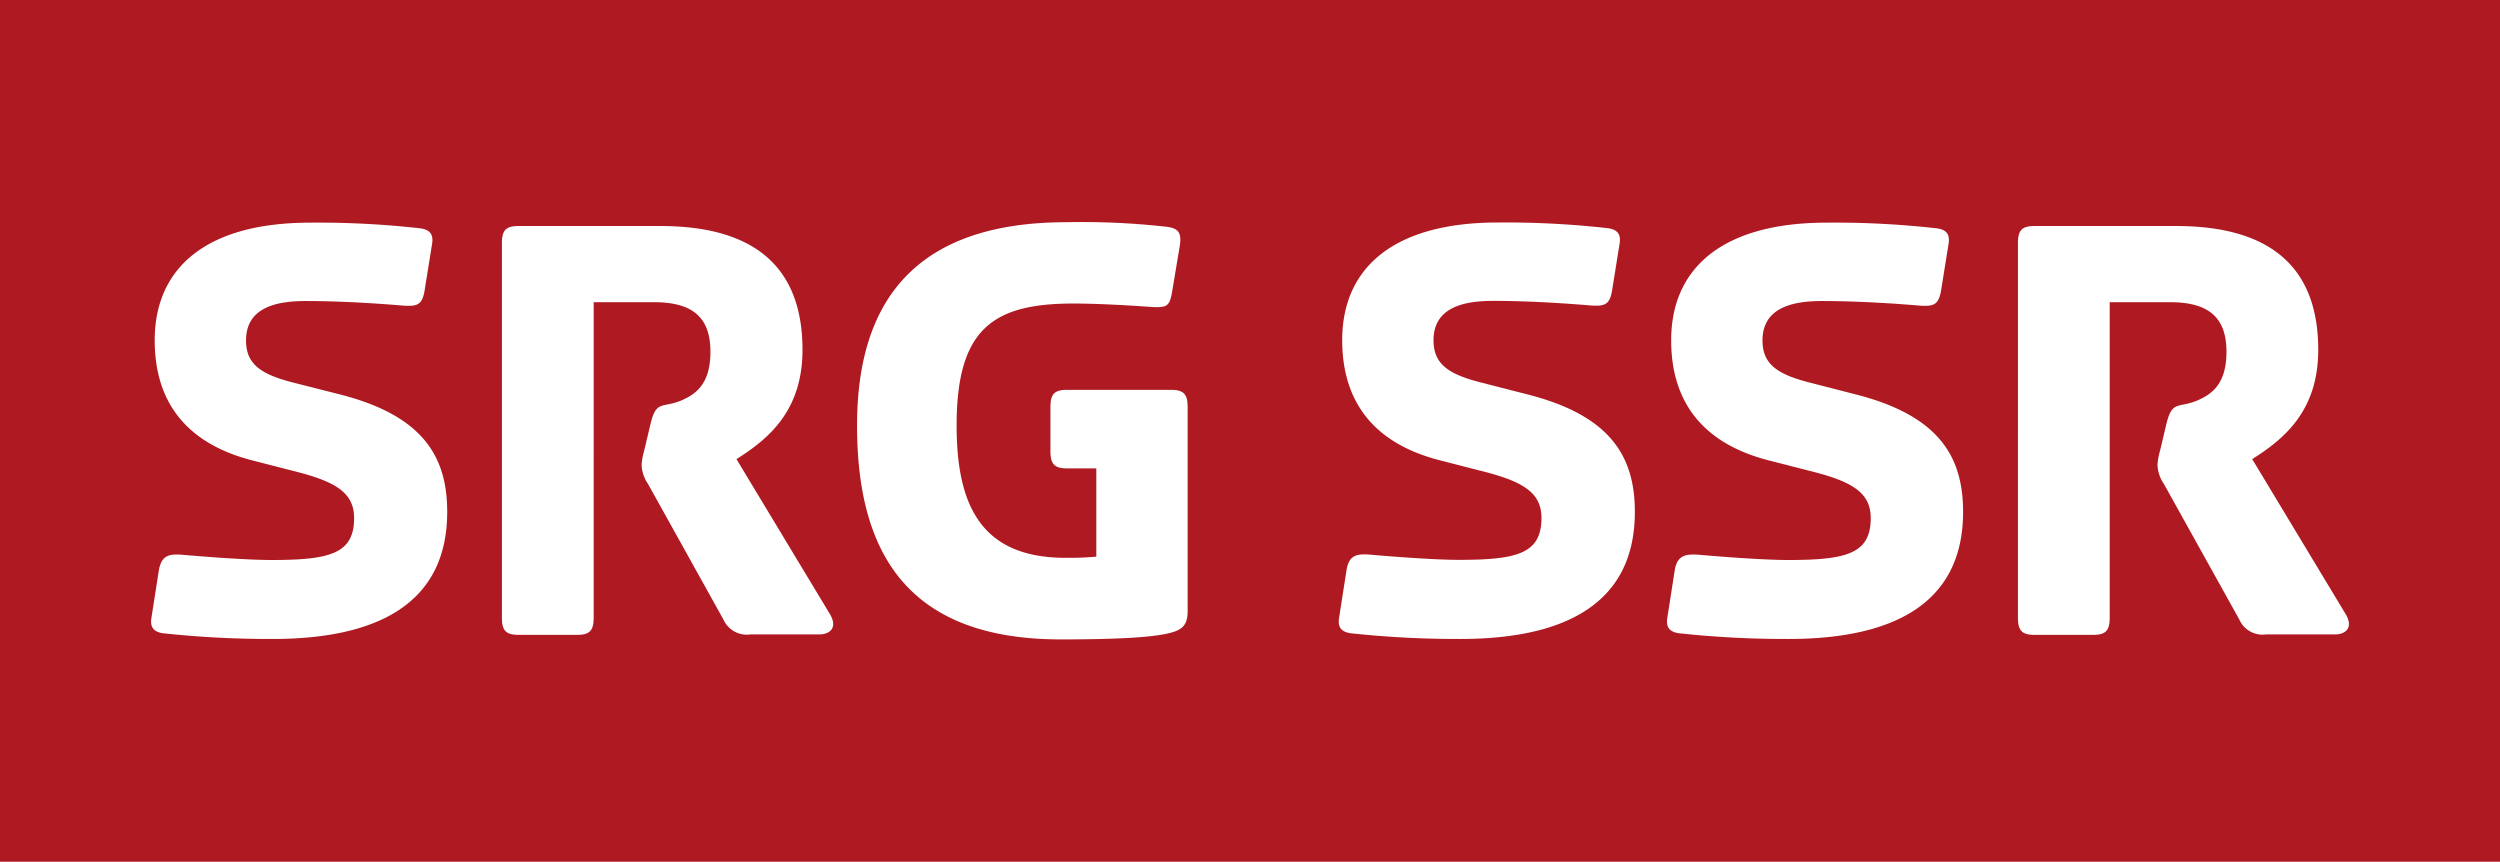
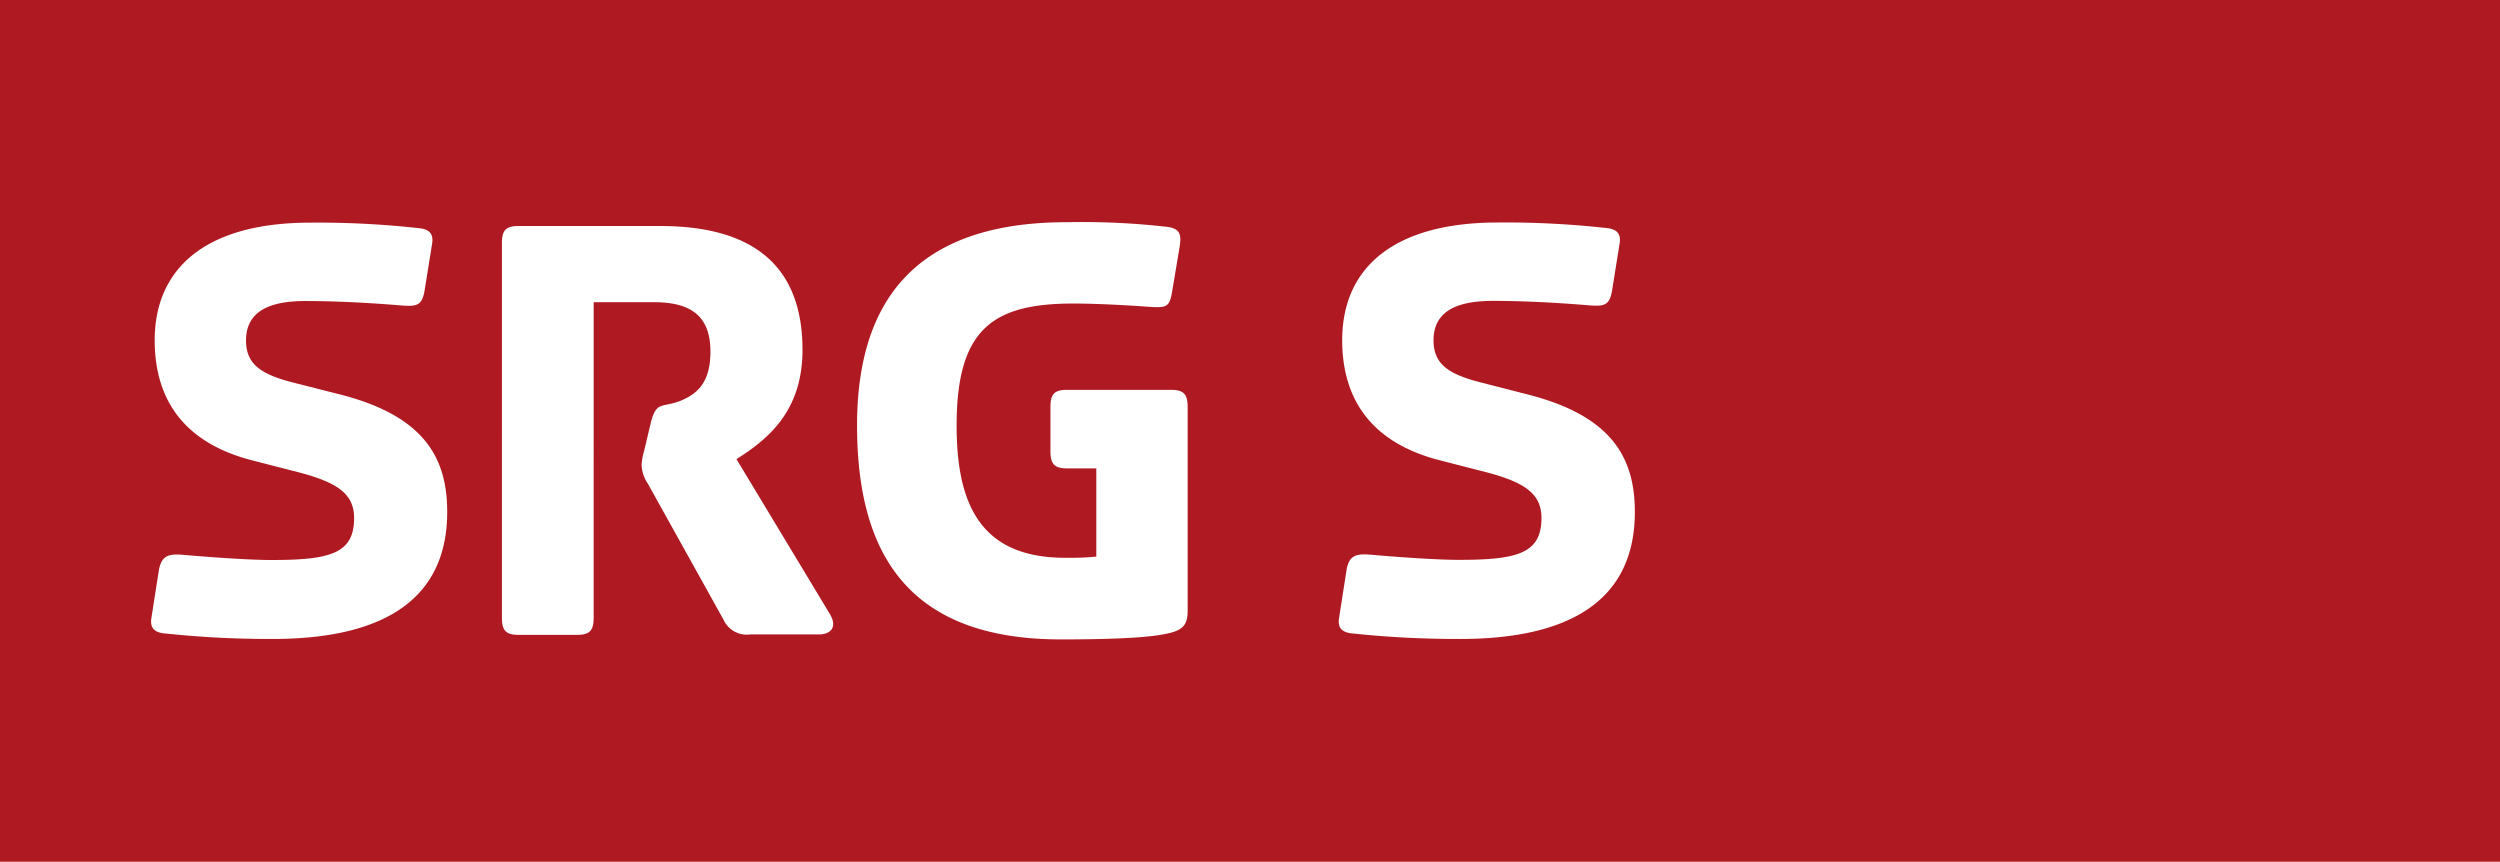
<svg xmlns="http://www.w3.org/2000/svg" viewBox="0 0 170 58.6">
  <title>Element 146</title>
  <g id="Ebene_2" data-name="Ebene 2">
    <g id="SRG_SSR_Ausbildung_und_Entwicklung_GD" data-name="SRG SSR Ausbildung und Entwicklung GD">
      <rect width="170" height="58.6" fill="#af1921" />
      <path d="M10.81,38.73l-.52,3.33c-.09.65.22.91.78,1a67.91,67.91,0,0,0,7.47.39c6.87,0,11.87-2.24,11.87-8.64,0-3.76-1.64-6.56-7.34-8L19.88,26c-2.16-.56-3.15-1.25-3.15-2.85,0-2.25,2.07-2.68,4.06-2.68,2.68,0,5.4.21,6.48.3s1.43,0,1.6-1l.52-3.24c.09-.65-.22-.91-.78-1a61.89,61.89,0,0,0-7.51-.39c-7.12,0-10.58,3.11-10.58,8,0,4.45,2.42,7.08,6.61,8.16l3.19.82c2.63.69,3.76,1.47,3.76,3.11,0,2.42-1.64,2.85-5.61,2.85-1.81,0-5-.26-6-.35S11,37.78,10.81,38.73Z" fill="#fff" />
      <path d="M44.23,28.85l-.43,1.81a4.29,4.29,0,0,0-.17.95,2.42,2.42,0,0,0,.43,1.29l5.14,9.24a1.73,1.73,0,0,0,1.82,1h4.71c.6,0,1.34-.39.65-1.47l-6.3-10.45c2.12-1.34,4.49-3.24,4.49-7.43,0-5.4-3-8.42-9.67-8.42H35.25c-.86,0-1.12.3-1.12,1.17V42c0,.86.26,1.17,1.12,1.17h4c.86,0,1.12-.3,1.12-1.17V20.55h4.1c2.59,0,3.84,1,3.84,3.37,0,2.2-1,2.89-2,3.32C45,27.77,44.62,27.2,44.23,28.85Z" fill="#fff" />
      <path d="M80.76,41.54V27.68c0-.86-.26-1.17-1.12-1.17H72.55c-.86,0-1.12.3-1.12,1.17v3c0,.86.26,1.17,1.12,1.17h2v6a19.38,19.38,0,0,1-2.12.08c-5.87,0-7.38-3.8-7.38-9,0-6.61,2.51-8.29,7.95-8.29,1.64,0,3.84.13,5.1.22s1.42,0,1.6-1l.52-3.11c.13-.86,0-1.25-1-1.34a50.85,50.85,0,0,0-6.69-.3c-10.15,0-14.25,5.22-14.25,13.82s3.37,14.55,13.86,14.55c4.71,0,6.48-.21,7.38-.43S80.76,42.49,80.76,41.54Z" fill="#fff" />
      <path d="M91.57,38.73l-.52,3.33c-.09.65.22.91.78,1a67.87,67.87,0,0,0,7.47.39c6.87,0,11.87-2.24,11.87-8.64,0-3.76-1.64-6.56-7.34-8l-3.2-.82c-2.16-.56-3.15-1.25-3.15-2.85,0-2.25,2.07-2.68,4.06-2.68,2.68,0,5.4.21,6.48.3s1.43,0,1.6-1l.52-3.24c.09-.65-.22-.91-.78-1a61.9,61.9,0,0,0-7.51-.39c-7.12,0-10.58,3.11-10.58,8,0,4.45,2.42,7.08,6.6,8.16l3.19.82c2.63.69,3.76,1.47,3.76,3.11,0,2.42-1.64,2.85-5.61,2.85-1.81,0-5-.26-6-.35S91.74,37.78,91.57,38.73Z" fill="#fff" />
-       <path d="M113.89,38.73l-.52,3.33c-.09.65.22.91.78,1a67.91,67.91,0,0,0,7.47.39c6.87,0,11.87-2.24,11.87-8.64,0-3.76-1.64-6.56-7.34-8L123,26c-2.16-.56-3.15-1.25-3.15-2.85,0-2.25,2.07-2.68,4.06-2.68,2.68,0,5.4.21,6.48.3s1.42,0,1.6-1l.52-3.24c.09-.65-.21-.91-.78-1a61.88,61.88,0,0,0-7.51-.39c-7.12,0-10.58,3.11-10.58,8,0,4.45,2.42,7.08,6.61,8.16l3.2.82c2.63.69,3.76,1.47,3.76,3.11,0,2.42-1.64,2.85-5.61,2.85-1.81,0-5-.26-6-.35S114.06,37.78,113.89,38.73Z" fill="#fff" />
-       <path d="M147.31,28.85l-.43,1.81a4.37,4.37,0,0,0-.17.95,2.42,2.42,0,0,0,.43,1.29l5.14,9.24a1.72,1.72,0,0,0,1.81,1h4.71c.6,0,1.34-.39.65-1.47l-6.3-10.45c2.12-1.34,4.49-3.24,4.49-7.43,0-5.4-3-8.42-9.67-8.42h-9.63c-.86,0-1.12.3-1.12,1.17V42c0,.86.26,1.17,1.12,1.17h4c.86,0,1.12-.3,1.12-1.17V20.55h4.1c2.59,0,3.84,1,3.84,3.37,0,2.2-1,2.89-2,3.32C148.13,27.77,147.7,27.2,147.31,28.85Z" fill="#fff" />
    </g>
  </g>
</svg>